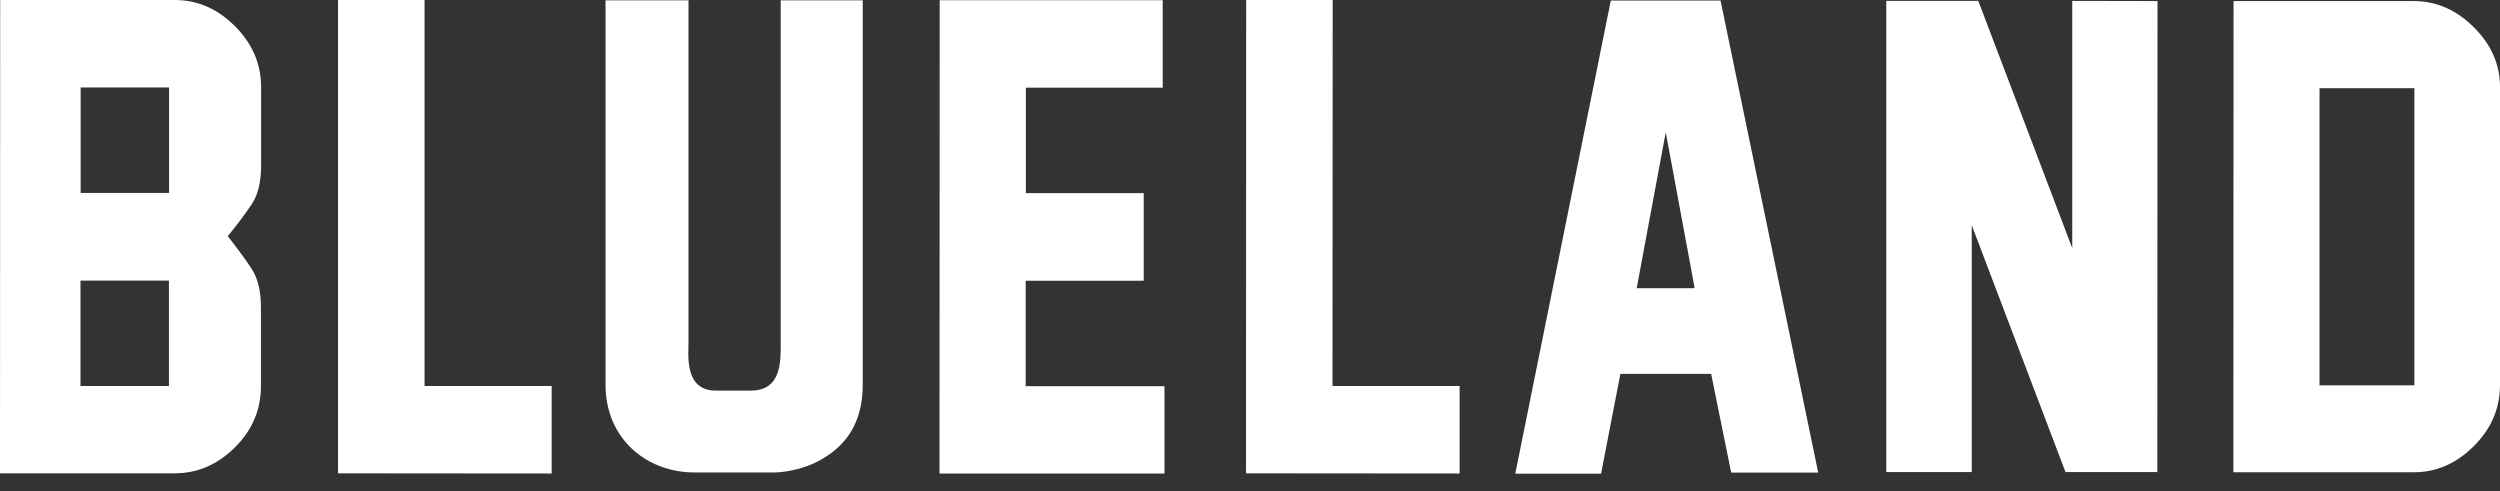
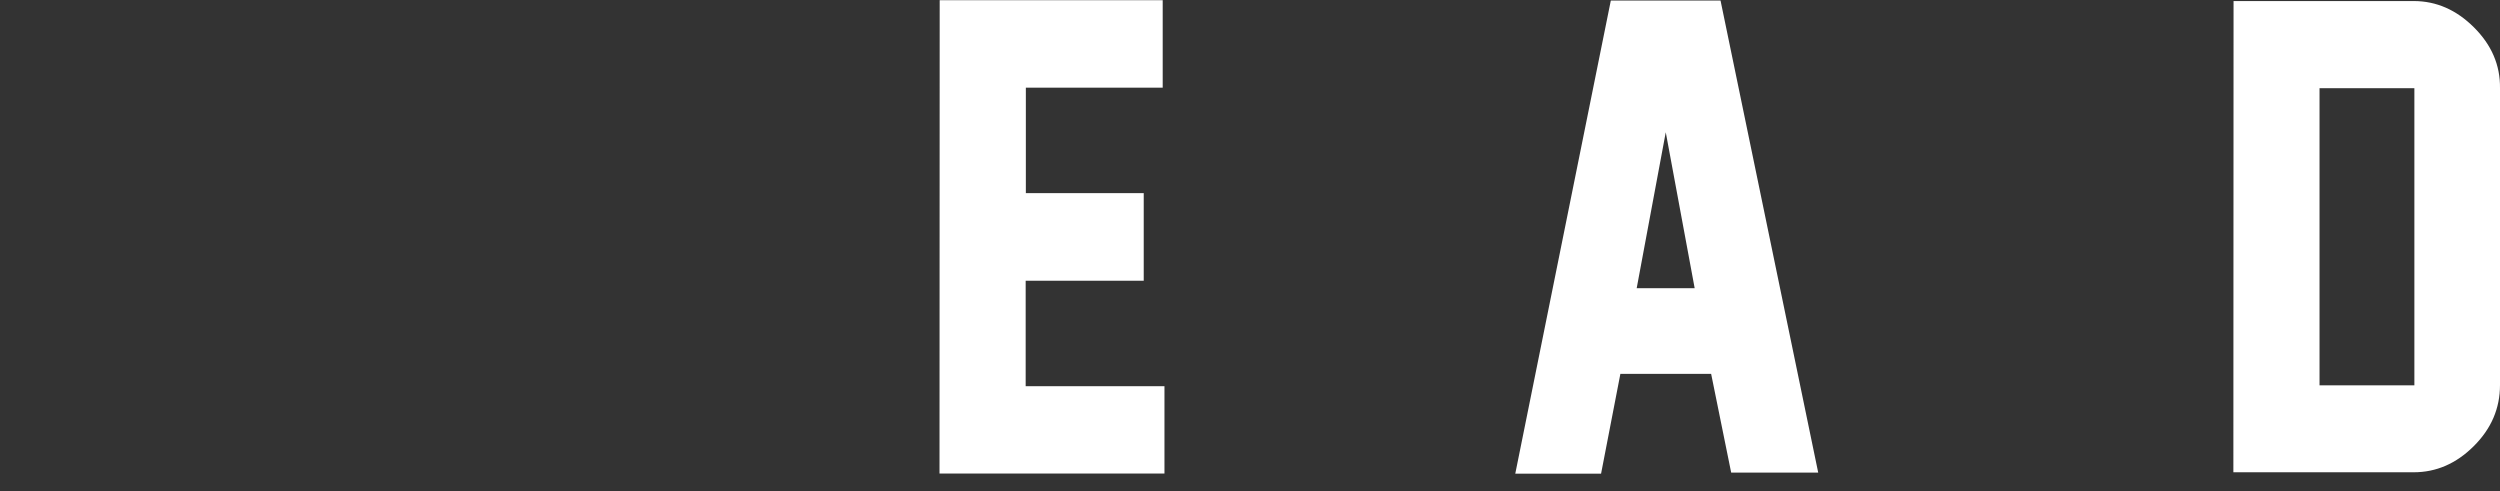
<svg xmlns="http://www.w3.org/2000/svg" width="112" height="22" viewBox="0 0 112 22" fill="none">
  <rect x="0" y="0" width="112" height="22" fill="#333333" stroke="none" />
  <path fill-rule="evenodd" clip-rule="evenodd" d="M108.132 0.047C109.149 0.047 110.046 0.442 110.832 1.225C111.618 2.007 112.015 2.915 112 3.958V17.247C112 18.298 111.61 19.206 110.824 19.988C110.038 20.771 109.141 21.158 108.132 21.158H100.055L100.063 0.047H108.132ZM103.915 17.263H108.164V3.95H103.915V17.263Z" fill="#FFFFFF" />
-   <path d="M96.664 21.15L96.648 21.126L96.656 0.048L92.837 0.04V11.116L88.627 0.04H84.506V21.15H88.334V10.089L92.535 21.15H96.664Z" fill="#FFFFFF" />
  <path fill-rule="evenodd" clip-rule="evenodd" d="M77.557 21.174L76.659 16.749H72.593L71.728 21.221H67.884L72.165 0.024H77.08L81.456 21.174H77.557ZM75.921 12.91L74.626 5.926L73.324 12.91H75.921Z" fill="#FFFFFF" />
-   <path d="M65.391 17.294H59.696L59.704 0H55.829L55.821 21.205L65.391 21.213V17.294Z" fill="#FFFFFF" />
  <path d="M52.168 17.302H45.95V12.578H51.239V8.651H45.958V3.927H52.089V0.008H42.098L42.09 21.213H52.168V17.302Z" fill="#FFFFFF" />
-   <path d="M27.128 17.231V0.016H30.845V15.295C30.845 15.904 30.646 17.5 32.076 17.5H33.625C35.014 17.5 34.975 16.204 34.975 15.374V0.016H38.651V17.231C38.651 19.048 37.81 20.052 36.658 20.66C35.681 21.166 34.736 21.166 34.697 21.166H31.115C28.987 21.166 27.128 19.68 27.128 17.231Z" fill="#FFFFFF" />
-   <path d="M24.714 17.294H19.02V0H15.144V21.205L24.714 21.213V17.294Z" fill="#FFFFFF" />
-   <path fill-rule="evenodd" clip-rule="evenodd" d="M11.698 7.411V3.903C11.698 2.868 11.309 1.959 10.53 1.177C9.752 0.395 8.847 0 7.83 0H0.008L0 21.205H7.822C8.839 21.205 9.744 20.818 10.523 20.044C11.301 19.269 11.69 18.353 11.69 17.302V13.763C11.69 13.036 11.547 12.451 11.261 12.025C10.975 11.59 10.618 11.108 10.205 10.579C10.626 10.065 10.975 9.599 11.261 9.173C11.555 8.746 11.698 8.161 11.698 7.411ZM7.568 17.294H3.605V12.57H7.568V17.294ZM3.613 8.643H7.576V3.919H3.613V8.643Z" fill="#FFFFFF" />
</svg>